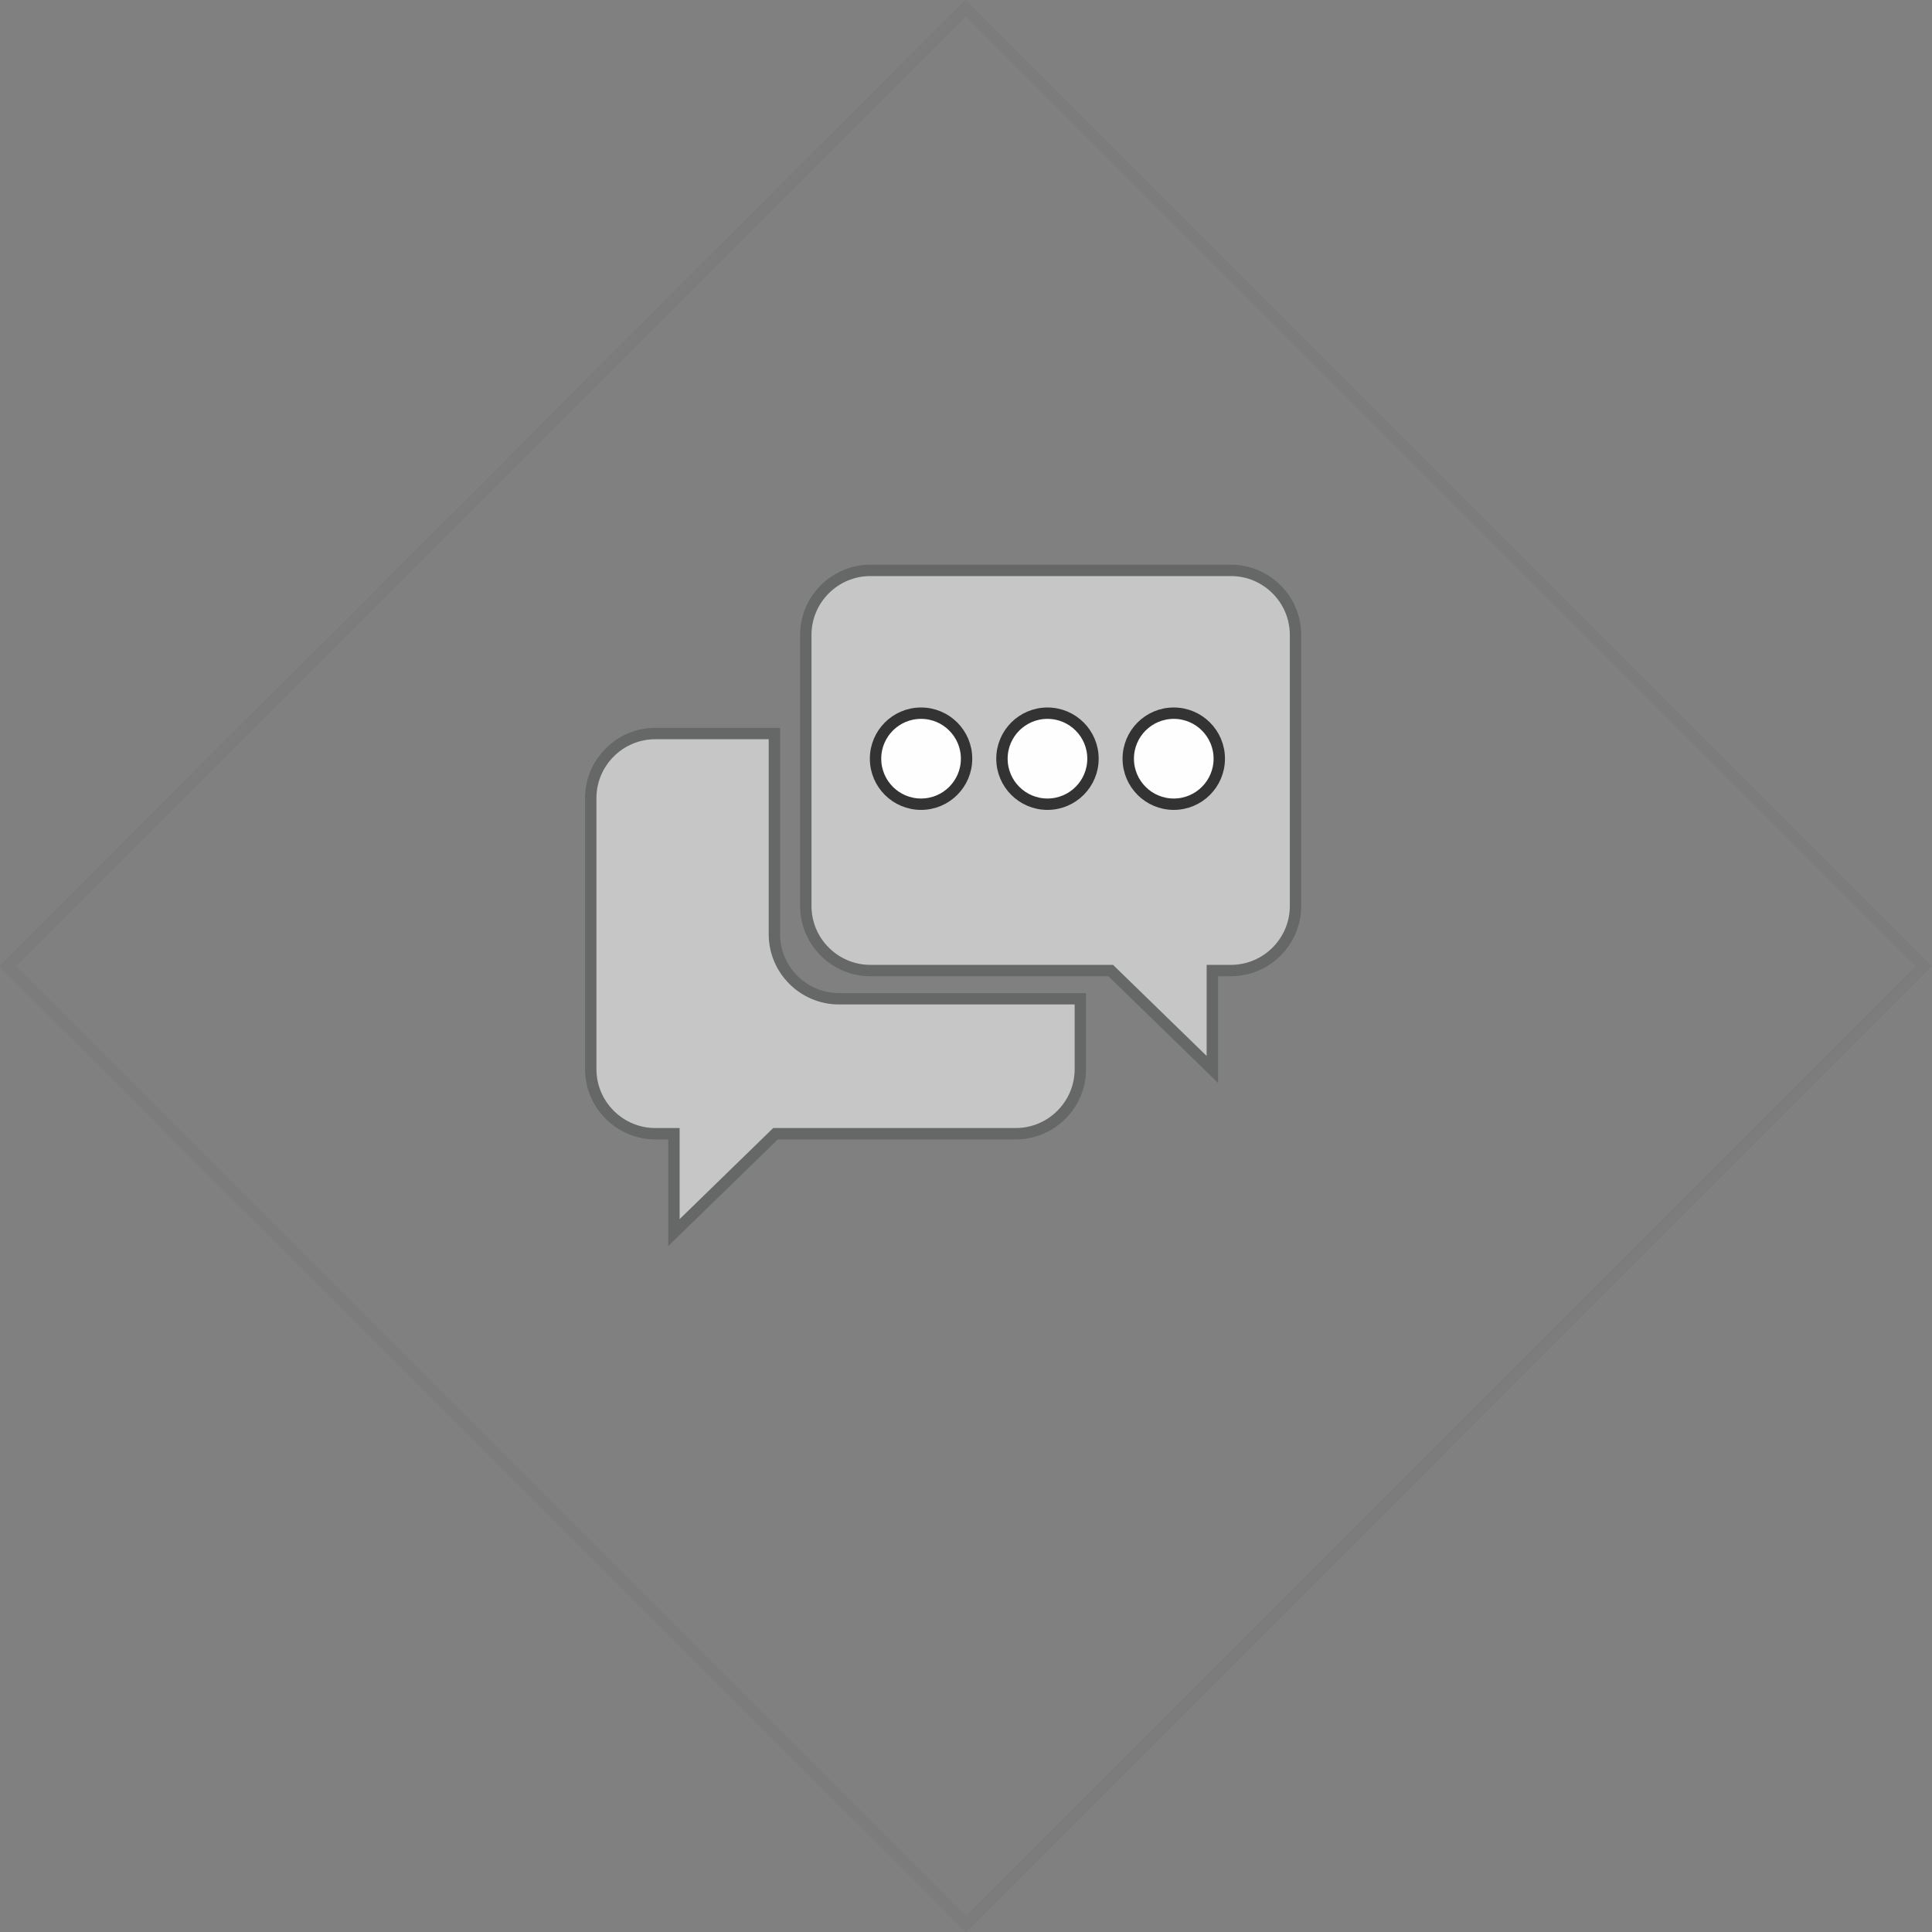
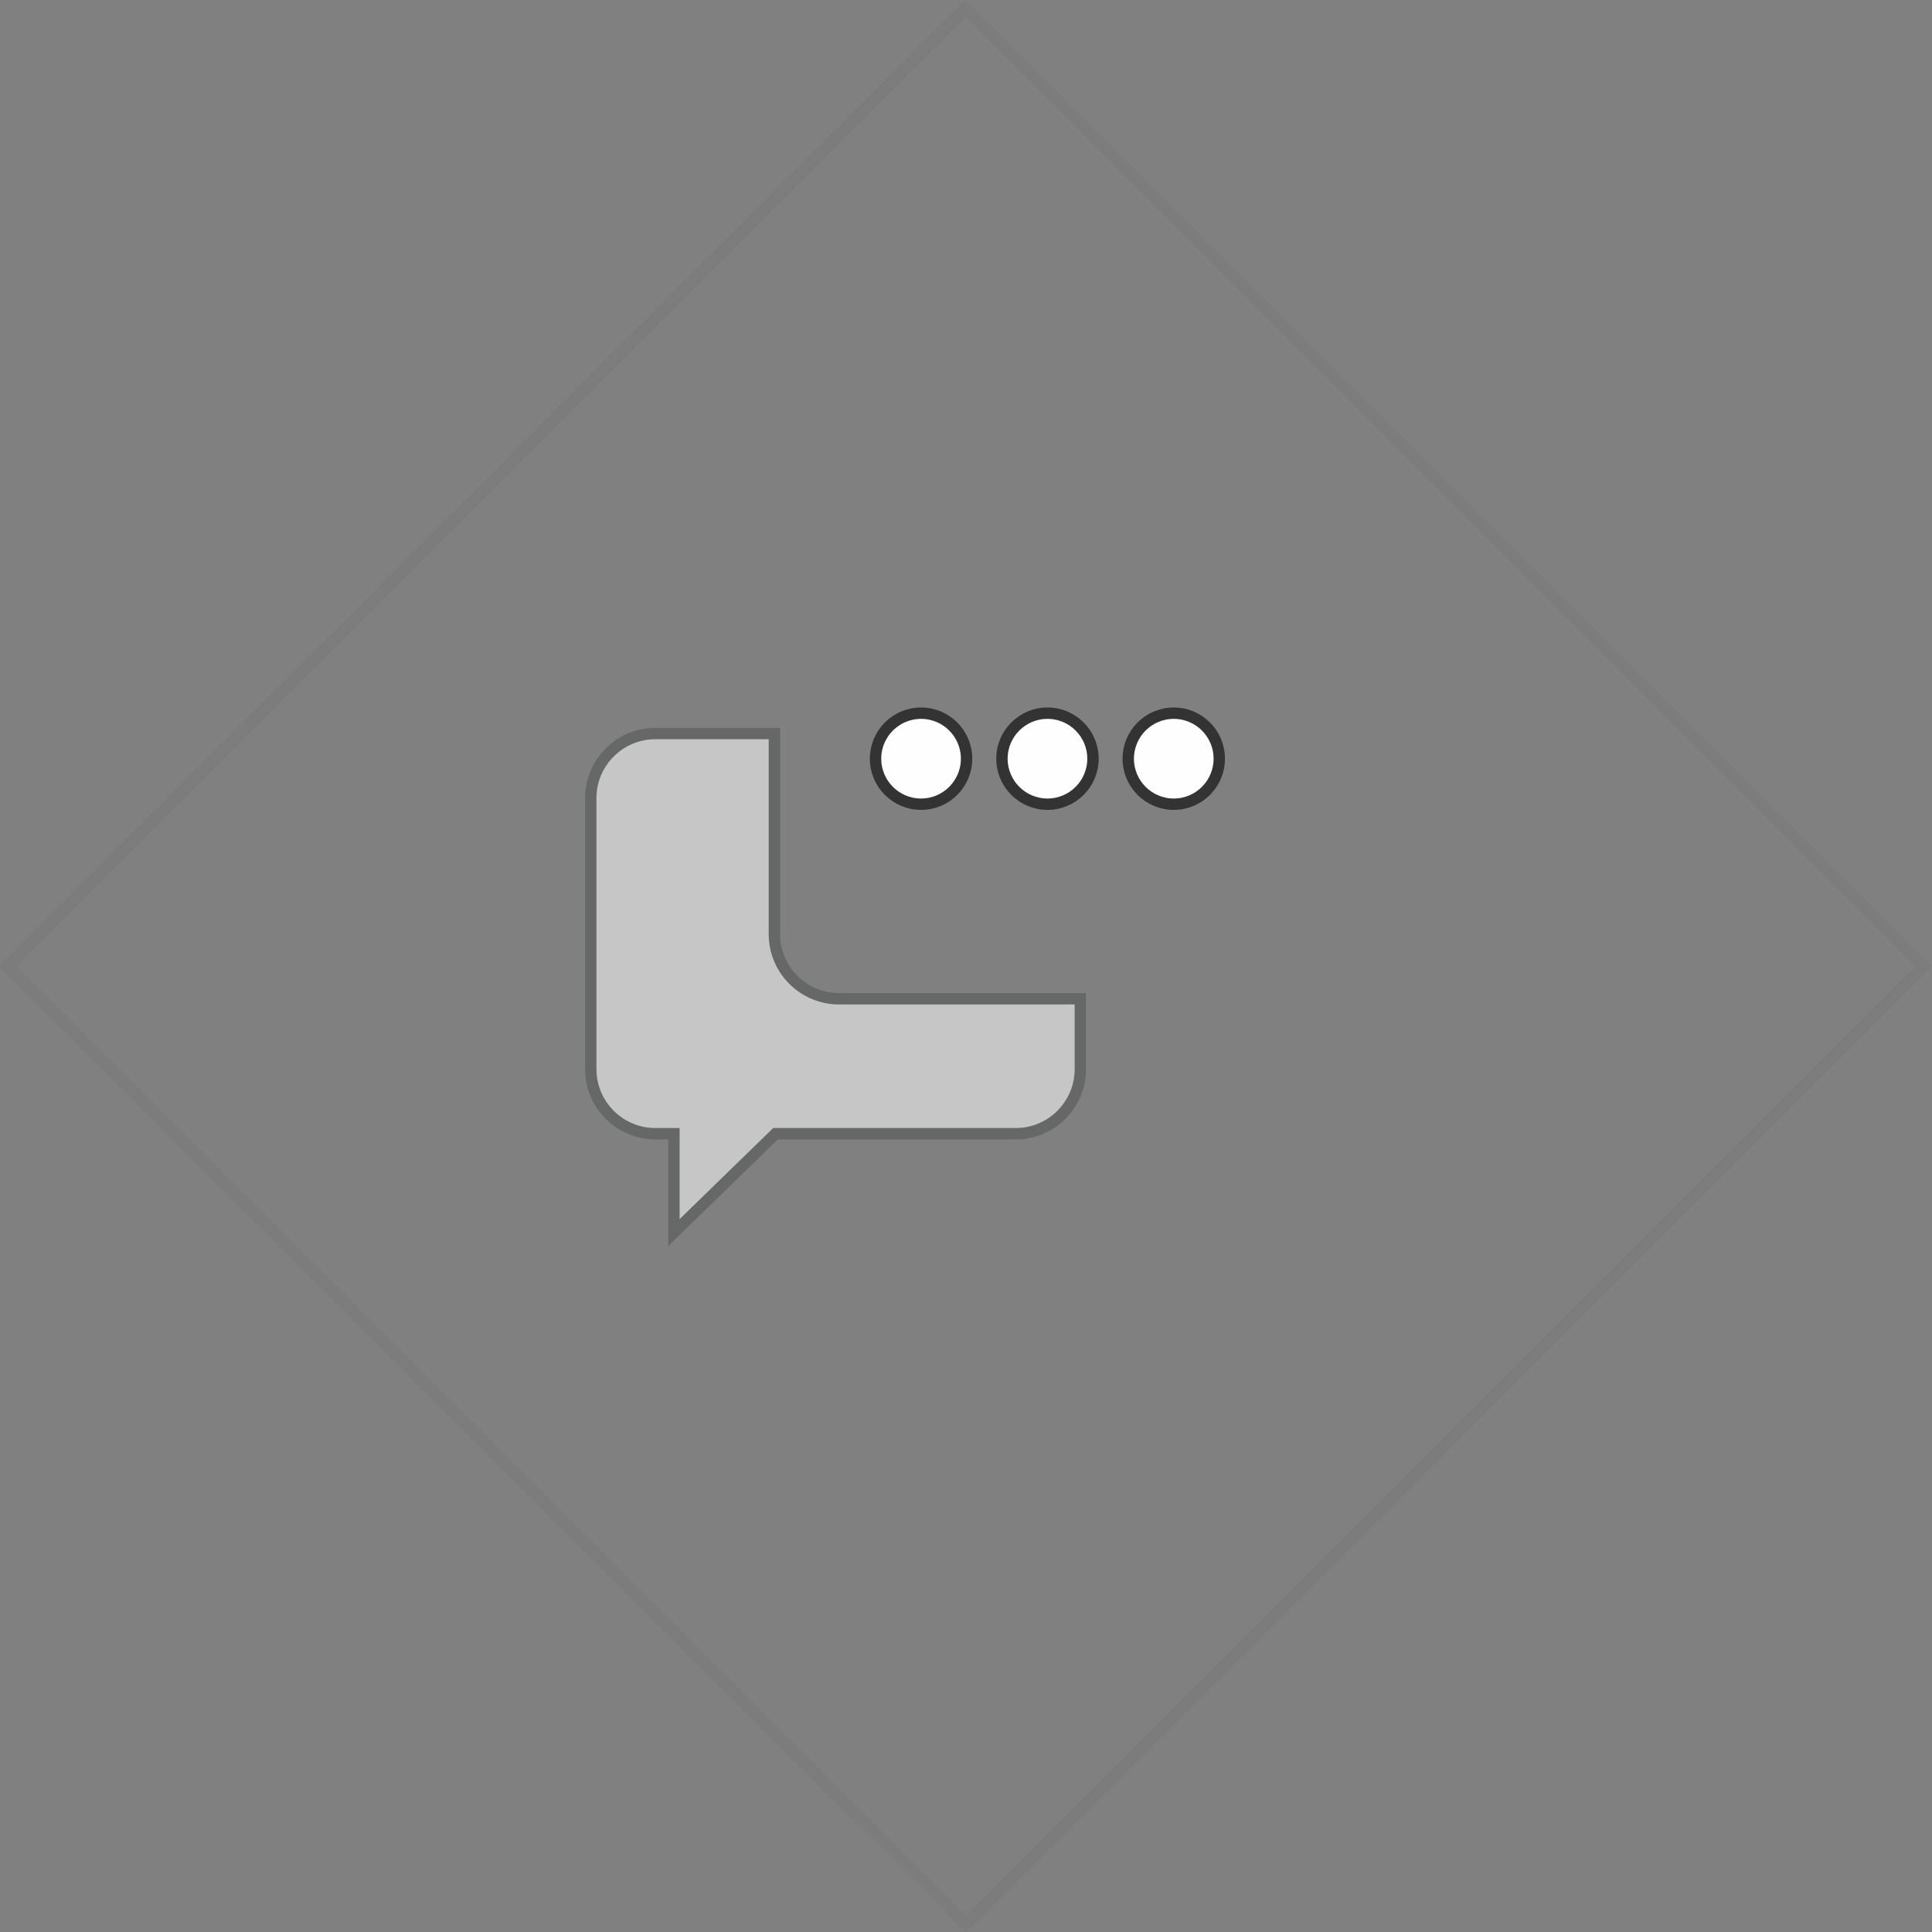
<svg xmlns="http://www.w3.org/2000/svg" version="1.1" id="图层_1" x="0px" y="0px" viewBox="0 0 169.8 169.83" style="enable-background:new 0 0 169.8 169.83;" xml:space="preserve">
  <rect x="0" y="0" width="169.8" height="169.83" fill="#808080" stroke="none" />
  <style type="text/css">
	.st0{fill:#7C7C7D;}
	.st1{fill:#C7C6C6;stroke:#666767;stroke-miterlimit:10;}
	.st2{fill:#C7C6C6;stroke:#484747;stroke-miterlimit:10;}
	.st3{fill:#FFFFFF;stroke:#484747;stroke-miterlimit:10;}
	.st4{fill:#FFFEFE;stroke:#333333;stroke-miterlimit:10;}
</style>
  <path class="st0" d="M84.89,169.82L-0.03,84.91L84.89,0l84.91,84.91l-0.35,0.35L84.89,169.82z M1.39,84.91l83.5,83.5l83.5-83.5  l-83.5-83.5L1.39,84.91z" />
  <path class="st0" d="M84.89,169.82L-0.03,84.91L84.89,0l84.91,84.91l-0.35,0.35L84.89,169.82z M1.39,84.91l83.5,83.5l83.5-83.5  l-83.5-83.5L1.39,84.91z" />
  <polygon class="st1" points="-208.52,137.31 -210.38,137.31 -210.38,98.1 -175.72,98.1 -175.72,100.07 -172.62,100.07   -172.62,94.48 -214.1,94.48 -214.1,141.03 -208.52,141.03 " />
-   <polygon class="st1" points="-201.28,144.55 -203.14,144.55 -203.14,105.34 -168.48,105.34 -168.48,107.31 -165.38,107.31   -165.38,101.72 -206.86,101.72 -206.86,148.28 -201.28,148.28 " />
  <polygon class="st1" points="-185.24,151.69 -196.31,151.69 -196.31,112.48 -161.66,112.48 -161.66,122.72 -158.55,122.72   -158.55,108.86 -200.03,108.86 -200.03,155.41 -185.24,155.41 " />
  <rect x="-182.21" y="129.41" class="st2" width="8.41" height="8.41" />
  <rect x="-182.21" y="137.83" class="st2" width="8.41" height="8.41" />
  <rect x="-182.21" y="146.24" class="st2" width="8.41" height="8.41" />
  <rect x="-173.79" y="146.24" class="st2" width="8.41" height="8.41" />
  <rect x="-165.38" y="146.24" class="st2" width="8.41" height="8.41" />
  <rect x="-159.45" y="126.1" class="st3" width="8.41" height="8.41" />
  <rect x="-173.79" y="137.83" class="st2" width="8.41" height="8.41" />
  <rect x="-172.05" y="127.29" transform="matrix(0.707 0.707 -0.707 0.707 43.825 157.199)" class="st3" width="8.41" height="8.41" />
  <rect x="-163.66" y="135.69" transform="matrix(0.707 0.707 -0.707 0.707 52.22 153.722)" class="st3" width="8.41" height="8.41" />
-   <path class="st1" d="M76.49,50.13h31.7c3.12,0,5.67,2.55,5.67,5.67v23.83c0,3.12-2.55,5.67-5.67,5.67h-1.64v8.69l-8.93-8.69H76.49  c-3.12,0-5.67-2.55-5.67-5.67V55.8C70.82,52.68,73.37,50.13,76.49,50.13z" />
  <path class="st1" d="M73.73,87.78c-3.12,0-5.67-2.55-5.67-5.67V64.47H57.59c-3.12,0-5.67,2.55-5.67,5.67v23.83  c0,3.12,2.55,5.67,5.67,5.67h1.64v8.69l8.93-8.69h21.12c3.12,0,5.67-2.55,5.67-5.67v-6.19H73.73z" />
  <circle class="st4" cx="80.95" cy="66.68" r="4" />
  <circle class="st4" cx="92.06" cy="66.68" r="4" />
  <circle class="st4" cx="103.16" cy="66.68" r="4" />
</svg>